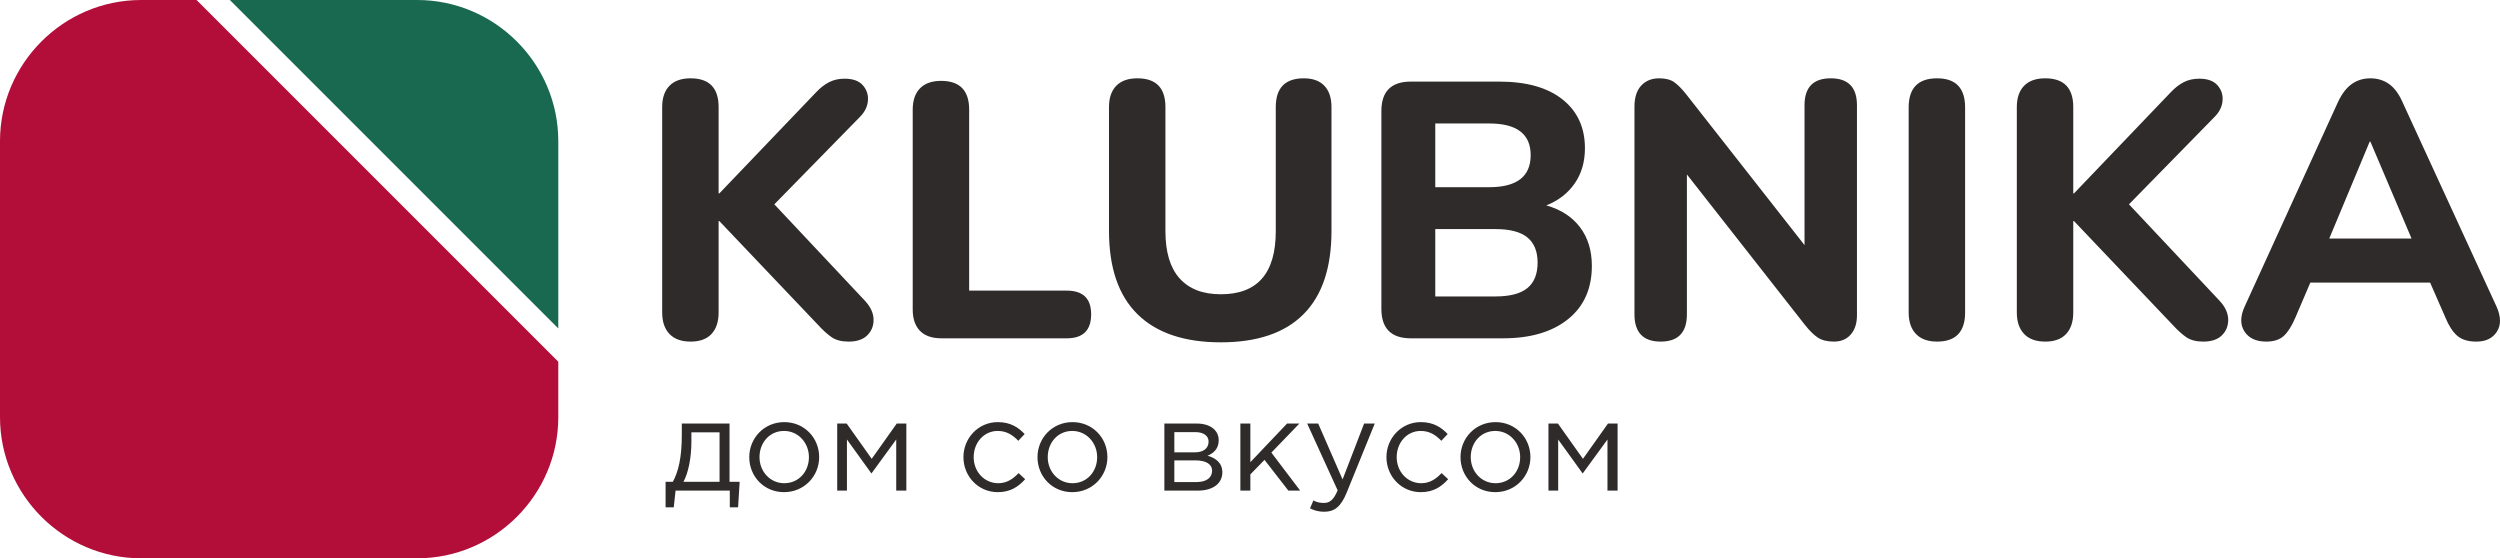
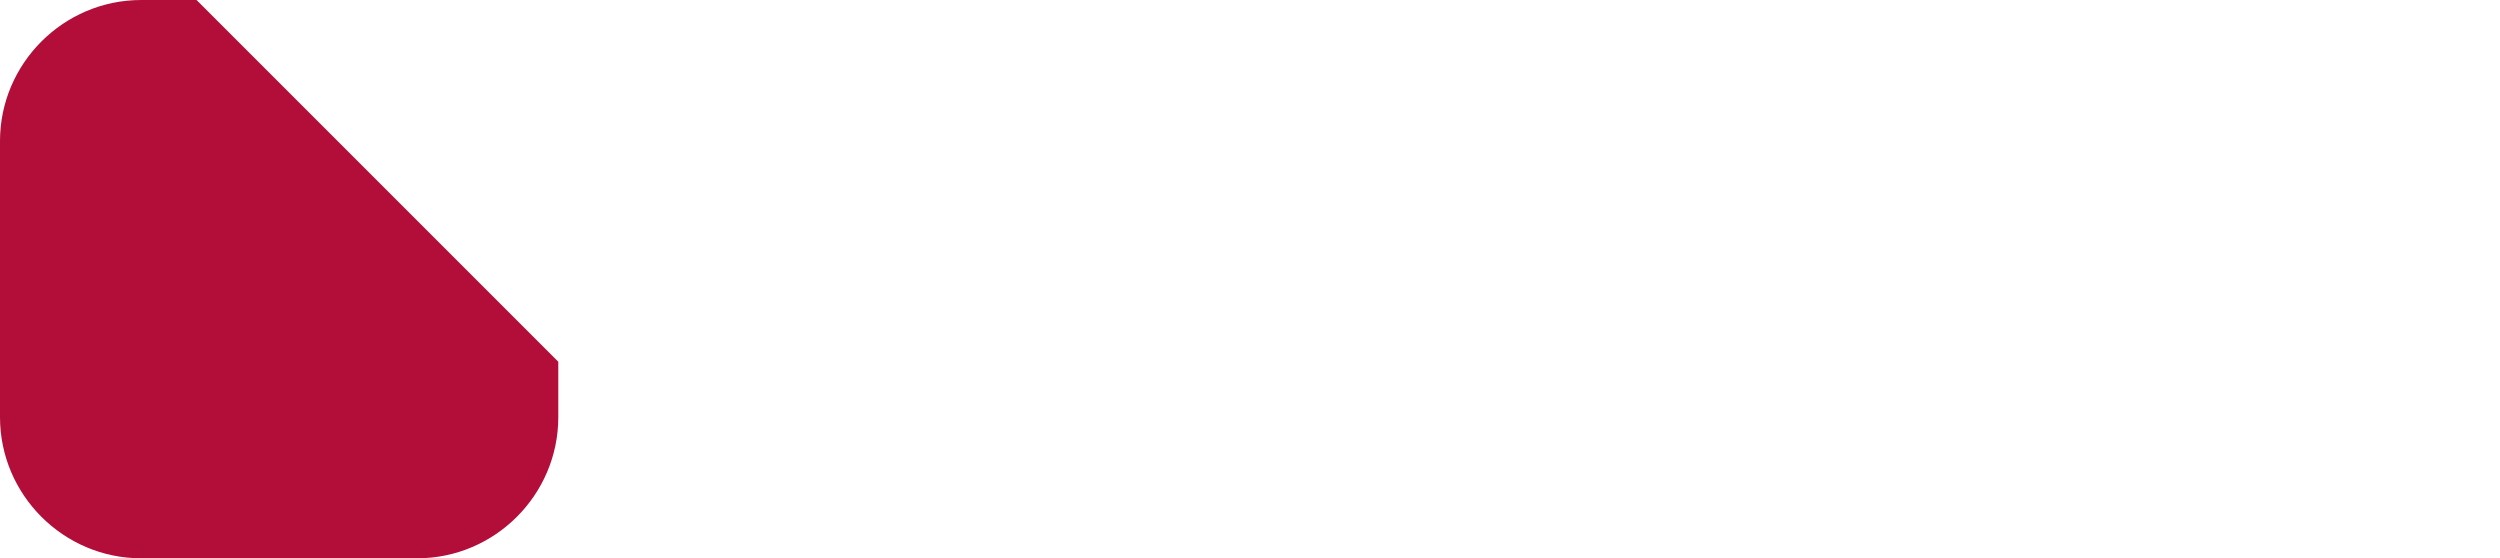
<svg xmlns="http://www.w3.org/2000/svg" xml:space="preserve" width="223.202mm" height="49.845mm" style="shape-rendering:geometricPrecision; text-rendering:geometricPrecision; image-rendering:optimizeQuality; fill-rule:evenodd; clip-rule:evenodd" viewBox="0 0 23163.96 5172.89">
  <defs>
    <style type="text/css">  .fil1 {fill:#18694F} .fil0 {fill:#B30D39} .fil2 {fill:#302B2B;fill-rule:nonzero}  </style>
  </defs>
  <g id="Слой_x0020_1">
    <g id="_1559080732688">
      <path class="fil0" d="M1307.56 0l513.55 0 3351.79 3351.78 0 513.55c0,719.16 -588.4,1307.56 -1307.56,1307.56l-2557.78 0c-719.16,0 -1307.56,-588.4 -1307.56,-1307.56l0 -2557.78c0,-719.16 588.4,-1307.55 1307.56,-1307.55z" />
-       <path class="fil1" d="M2129.75 0l1735.59 0c719.16,0 1307.56,588.39 1307.56,1307.55l0 1735.57 -3043.15 -3043.12z" />
-       <path class="fil2" d="M6398.64 3165.09c-85.47,0 -150.71,-23.62 -195.7,-70.85 -44.98,-47.24 -67.48,-113.6 -67.48,-199.07l0 -1902.97c0,-85.47 22.5,-151.27 67.48,-197.38 44.99,-46.11 110.23,-69.17 195.7,-69.17 173.2,0 259.8,88.85 259.8,266.55l0 799.65 6.75 0 897.5 -937.99c38.23,-40.48 78.17,-71.41 119.77,-92.78 41.62,-21.37 89.42,-32.06 143.4,-32.06 76.48,0 132.71,20.25 168.71,60.73 35.98,40.48 51.73,88.29 47.23,143.39 -4.49,55.12 -29.25,105.16 -74.22,150.15l-792.9 809.78 840.13 894.12c51.73,56.24 78.17,113.6 79.29,172.08 1.13,58.48 -18,107.41 -57.36,146.78 -39.36,39.36 -97.28,59.04 -173.76,59.04 -65.24,0 -117.53,-13.49 -156.9,-40.48 -39.36,-26.99 -82.66,-66.36 -129.9,-118.09l-910.99 -958.24 -6.75 0 0 846.89c0,85.47 -21.93,151.83 -65.8,199.07 -43.86,47.23 -108.53,70.85 -194.01,70.85zm2324.72 -30.37c-87.73,0 -154.08,-23.06 -199.07,-69.17 -44.98,-46.11 -67.48,-111.91 -67.48,-197.38l0 -1852.36c0,-85.47 22.5,-151.27 67.48,-197.38 44.99,-46.12 110.23,-69.17 195.7,-69.17 173.2,0 259.8,88.85 259.8,266.55l0 1676.9 904.25 0c150.71,0 226.06,73.1 226.06,219.31 0,148.46 -75.35,222.69 -226.06,222.69l-1160.68 0zm2587.91 37.11c-337.41,0 -594.4,-86.59 -770.97,-259.8 -176.57,-173.2 -264.86,-430.75 -264.86,-772.66l0 -1147.18c0,-85.47 22.49,-151.27 67.48,-197.38 44.99,-46.11 110.21,-69.17 195.7,-69.17 173.2,0 259.79,88.85 259.79,266.55l0 1150.55c0,193.45 43.87,339.09 131.59,436.95 87.73,97.84 214.82,146.77 381.27,146.77 339.65,0 509.48,-194.57 509.48,-583.71l0 -1150.55c0,-177.7 86.6,-266.55 259.8,-266.55 83.23,0 146.78,23.06 190.63,69.17 43.87,46.11 65.8,111.91 65.8,197.38l0 1147.18c0,341.9 -86.6,599.46 -259.8,772.66 -173.2,173.21 -428.51,259.8 -765.91,259.8zm1761.25 -37.11c-182.2,0 -273.3,-91.1 -273.3,-273.3l0 -1832.12c0,-182.2 91.1,-273.3 273.3,-273.3l816.52 0c254.18,0 450.44,55.11 588.78,165.33 138.34,110.21 207.5,260.92 207.5,452.12 0,125.97 -31.49,234.49 -94.47,325.6 -62.98,91.1 -150.71,159.14 -263.18,204.13 134.97,38.24 239,105.72 312.1,202.44 73.11,96.72 109.66,215.94 109.66,357.65 0,211.44 -73.67,376.2 -221,494.3 -147.34,118.09 -348.09,177.14 -602.27,177.14l-853.65 0zm226.06 -1400.24l499.36 0c256.43,0 384.64,-98.96 384.64,-296.92 0,-195.7 -128.21,-293.54 -384.64,-293.54l-499.36 0 0 590.46zm0 1012.22l556.72 0c134.97,0 233.93,-25.87 296.92,-77.61 62.98,-51.73 94.48,-130.46 94.48,-236.18 0,-103.47 -31.5,-181.08 -94.48,-232.81 -62.98,-51.73 -161.95,-77.61 -296.92,-77.61l-556.72 0 0 624.21zm2088.54 418.38c-161.95,0 -242.93,-84.35 -242.93,-253.06l0 -1923.21c0,-85.47 20.81,-150.71 62.42,-195.7 41.62,-44.99 97.28,-67.48 167.01,-67.48 58.48,0 104.6,11.81 138.34,35.43 33.74,23.61 71.97,62.41 114.72,116.4l1093.19 1393.49 0 -1295.65c0,-166.45 80.98,-249.67 242.93,-249.67 161.96,0 242.93,83.22 242.93,249.67l0 1946.84c0,74.22 -19.12,133.27 -57.36,177.13 -38.23,43.87 -89.97,65.8 -155.2,65.8 -62.98,0 -113.03,-12.37 -150.14,-37.11 -37.12,-24.74 -77.05,-64.11 -119.78,-118.09l-1093.19 -1393.49 0 1295.64c0,168.71 -80.98,253.06 -242.94,253.06zm2560.92 0c-85.47,0 -150.71,-23.62 -195.7,-70.85 -44.98,-47.24 -67.48,-113.6 -67.48,-199.07l0 -1899.6c0,-179.94 87.73,-269.92 263.18,-269.92 173.2,0 259.8,89.98 259.8,269.92l0 1899.6c0,179.94 -86.6,269.92 -259.8,269.92zm1002.09 0c-85.47,0 -150.71,-23.62 -195.7,-70.85 -44.98,-47.24 -67.48,-113.6 -67.48,-199.07l0 -1902.97c0,-85.47 22.5,-151.27 67.48,-197.38 44.99,-46.11 110.23,-69.17 195.7,-69.17 173.2,0 259.8,88.85 259.8,266.55l0 799.65 6.75 0 897.5 -937.99c38.23,-40.48 78.17,-71.41 119.77,-92.78 41.62,-21.37 89.42,-32.06 143.4,-32.06 76.48,0 132.71,20.25 168.71,60.73 35.98,40.48 51.73,88.29 47.23,143.39 -4.49,55.12 -29.25,105.16 -74.22,150.15l-792.9 809.78 840.13 894.12c51.73,56.24 78.17,113.6 79.29,172.08 1.13,58.48 -18,107.41 -57.36,146.78 -39.36,39.36 -97.28,59.04 -173.76,59.04 -65.24,0 -117.53,-13.49 -156.9,-40.48 -39.36,-26.99 -82.66,-66.36 -129.9,-118.09l-910.99 -958.24 -6.75 0 0 846.89c0,85.47 -21.93,151.83 -65.8,199.07 -43.86,47.23 -108.53,70.85 -194.01,70.85zm2048.04 0c-94.47,0 -161.95,-31.49 -202.43,-94.47 -40.5,-62.98 -39.36,-140.59 3.37,-232.81l863.75 -1892.85c35.99,-76.48 78.73,-132.14 128.21,-167.01 49.49,-34.86 106.85,-52.29 172.08,-52.29 65.24,0 122.6,17.44 172.08,52.29 49.49,34.87 91.1,90.54 124.84,167.01l870.51 1892.85c42.74,94.47 44.43,172.64 5.06,234.49 -39.36,61.86 -102.91,92.79 -190.63,92.79 -76.48,0 -135.53,-18 -177.14,-53.99 -41.61,-35.99 -78.17,-92.22 -109.65,-168.71l-141.71 -323.91 -1110.07 0 -138.33 323.91c-33.74,78.73 -69.73,135.53 -107.97,170.4 -38.24,34.86 -92.22,52.29 -161.96,52.29zm958.24 -1852.36l-374.52 897.49 762.54 0 -381.27 -897.49 -6.75 0z" />
-       <path class="fil2" d="M6167.05 4700.73l75.72 0 16.83 -155.05 502.39 0 0 155.05 76.92 0 14.43 -236.77 -93.76 0 0 -539.66 -442.29 0 0 108.17c0,209.14 -32.45,338.94 -82.93,431.49l-67.31 0 0 236.77zm165.86 -236.77c43.27,-80.53 73.32,-217.54 73.32,-371.39l0 -86.54 260.81 0 0 457.93 -334.13 0zm931.47 96.15c187.5,0 325.73,-149.04 325.73,-324.51 0,-177.89 -137.02,-324.52 -323.32,-324.52 -187.5,0 -324.51,149.04 -324.51,324.52 0,177.88 135.82,324.51 322.1,324.51zm2.41 -82.93c-131,0 -229.56,-108.17 -229.56,-241.58 0,-133.42 92.55,-242.79 227.15,-242.79 131.01,0 230.77,109.37 230.77,242.79 0,133.41 -93.74,241.58 -228.36,241.58zm490.38 68.51l90.14 0 0 -473.55 227.15 314.9 229.56 -314.9 0 473.55 93.76 0 0 -621.39 -88.94 0 -231.97 326.92 -231.97 -326.92 -87.74 0 0 621.39zm1487.95 14.43c116.59,0 191.1,-50.48 253.6,-120.19l-61.29 -56.5c-49.27,52.89 -108.17,93.76 -187.5,93.76 -129.8,0 -228.36,-106.98 -228.36,-241.58 0,-135.82 96.15,-242.79 222.35,-242.79 84.13,0 141.83,39.66 191.1,91.35l58.9 -62.5c-57.69,-61.29 -131,-110.58 -248.79,-110.58 -181.49,0 -318.5,149.04 -318.5,324.52 0,176.68 137.01,324.51 318.5,324.51zm689.89 0c187.5,0 325.73,-149.04 325.73,-324.51 0,-177.89 -137.02,-324.52 -323.32,-324.52 -187.5,0 -324.51,149.04 -324.51,324.52 0,177.88 135.82,324.51 322.1,324.51zm2.41 -82.93c-131,0 -229.56,-108.17 -229.56,-241.58 0,-133.42 92.55,-242.79 227.15,-242.79 131.01,0 230.77,109.37 230.77,242.79 0,133.41 -93.74,241.58 -228.36,241.58zm850.96 68.51l311.29 0c137.02,0 225.96,-64.9 225.96,-169.46 0,-87.75 -62.5,-133.42 -137.02,-153.84 51.68,-21.64 103.37,-61.3 103.37,-143.03 0,-93.74 -79.33,-155.05 -203.12,-155.05l-300.48 0 0 621.39zm92.54 -79.33l0 -200.71 194.71 0c100.96,0 155.05,36.05 155.05,96.15 0,64.9 -54.09,104.56 -143.03,104.56l-206.73 0zm0 -275.24l0 -187.49 193.51 0c80.52,0 123.8,36.05 123.8,87.74 0,64.9 -51.68,99.75 -126.21,99.75l-191.1 0zm611.77 354.57l92.54 0 0 -150.23 131.01 -134.61 221.15 284.85 109.37 0 -266.82 -352.16 259.61 -269.23 -114.18 0 -340.14 358.17 0 -358.17 -92.54 0 0 621.39zm777.63 195.91c93.74,0 153.84,-46.87 206.72,-175.47l260.82 -641.82 -98.56 0 -199.52 518.02 -225.95 -518.02 -102.16 0 282.44 618.98c-37.26,87.75 -72.11,116.59 -127.4,116.59 -39.65,0 -67.3,-7.21 -97.35,-22.83l-31.26 73.31c42.07,20.43 80.53,31.25 132.22,31.25zm894.21 -181.48c116.59,0 191.1,-50.48 253.6,-120.19l-61.29 -56.5c-49.27,52.89 -108.17,93.76 -187.5,93.76 -129.8,0 -228.36,-106.98 -228.36,-241.58 0,-135.82 96.15,-242.79 222.35,-242.79 84.13,0 141.83,39.66 191.1,91.35l58.9 -62.5c-57.69,-61.29 -131,-110.58 -248.79,-110.58 -181.49,0 -318.5,149.04 -318.5,324.52 0,176.68 137.01,324.51 318.5,324.51zm689.89 0c187.5,0 325.73,-149.04 325.73,-324.51 0,-177.89 -137.02,-324.52 -323.32,-324.52 -187.5,0 -324.51,149.04 -324.51,324.52 0,177.88 135.82,324.51 322.1,324.51zm2.41 -82.93c-131,0 -229.56,-108.17 -229.56,-241.58 0,-133.42 92.55,-242.79 227.15,-242.79 131.01,0 230.77,109.37 230.77,242.79 0,133.41 -93.74,241.58 -228.36,241.58zm490.38 68.51l90.14 0 0 -473.55 227.15 314.9 229.56 -314.9 0 473.55 93.76 0 0 -621.39 -88.94 0 -231.97 326.92 -231.97 -326.92 -87.74 0 0 621.39z" />
    </g>
  </g>
</svg>